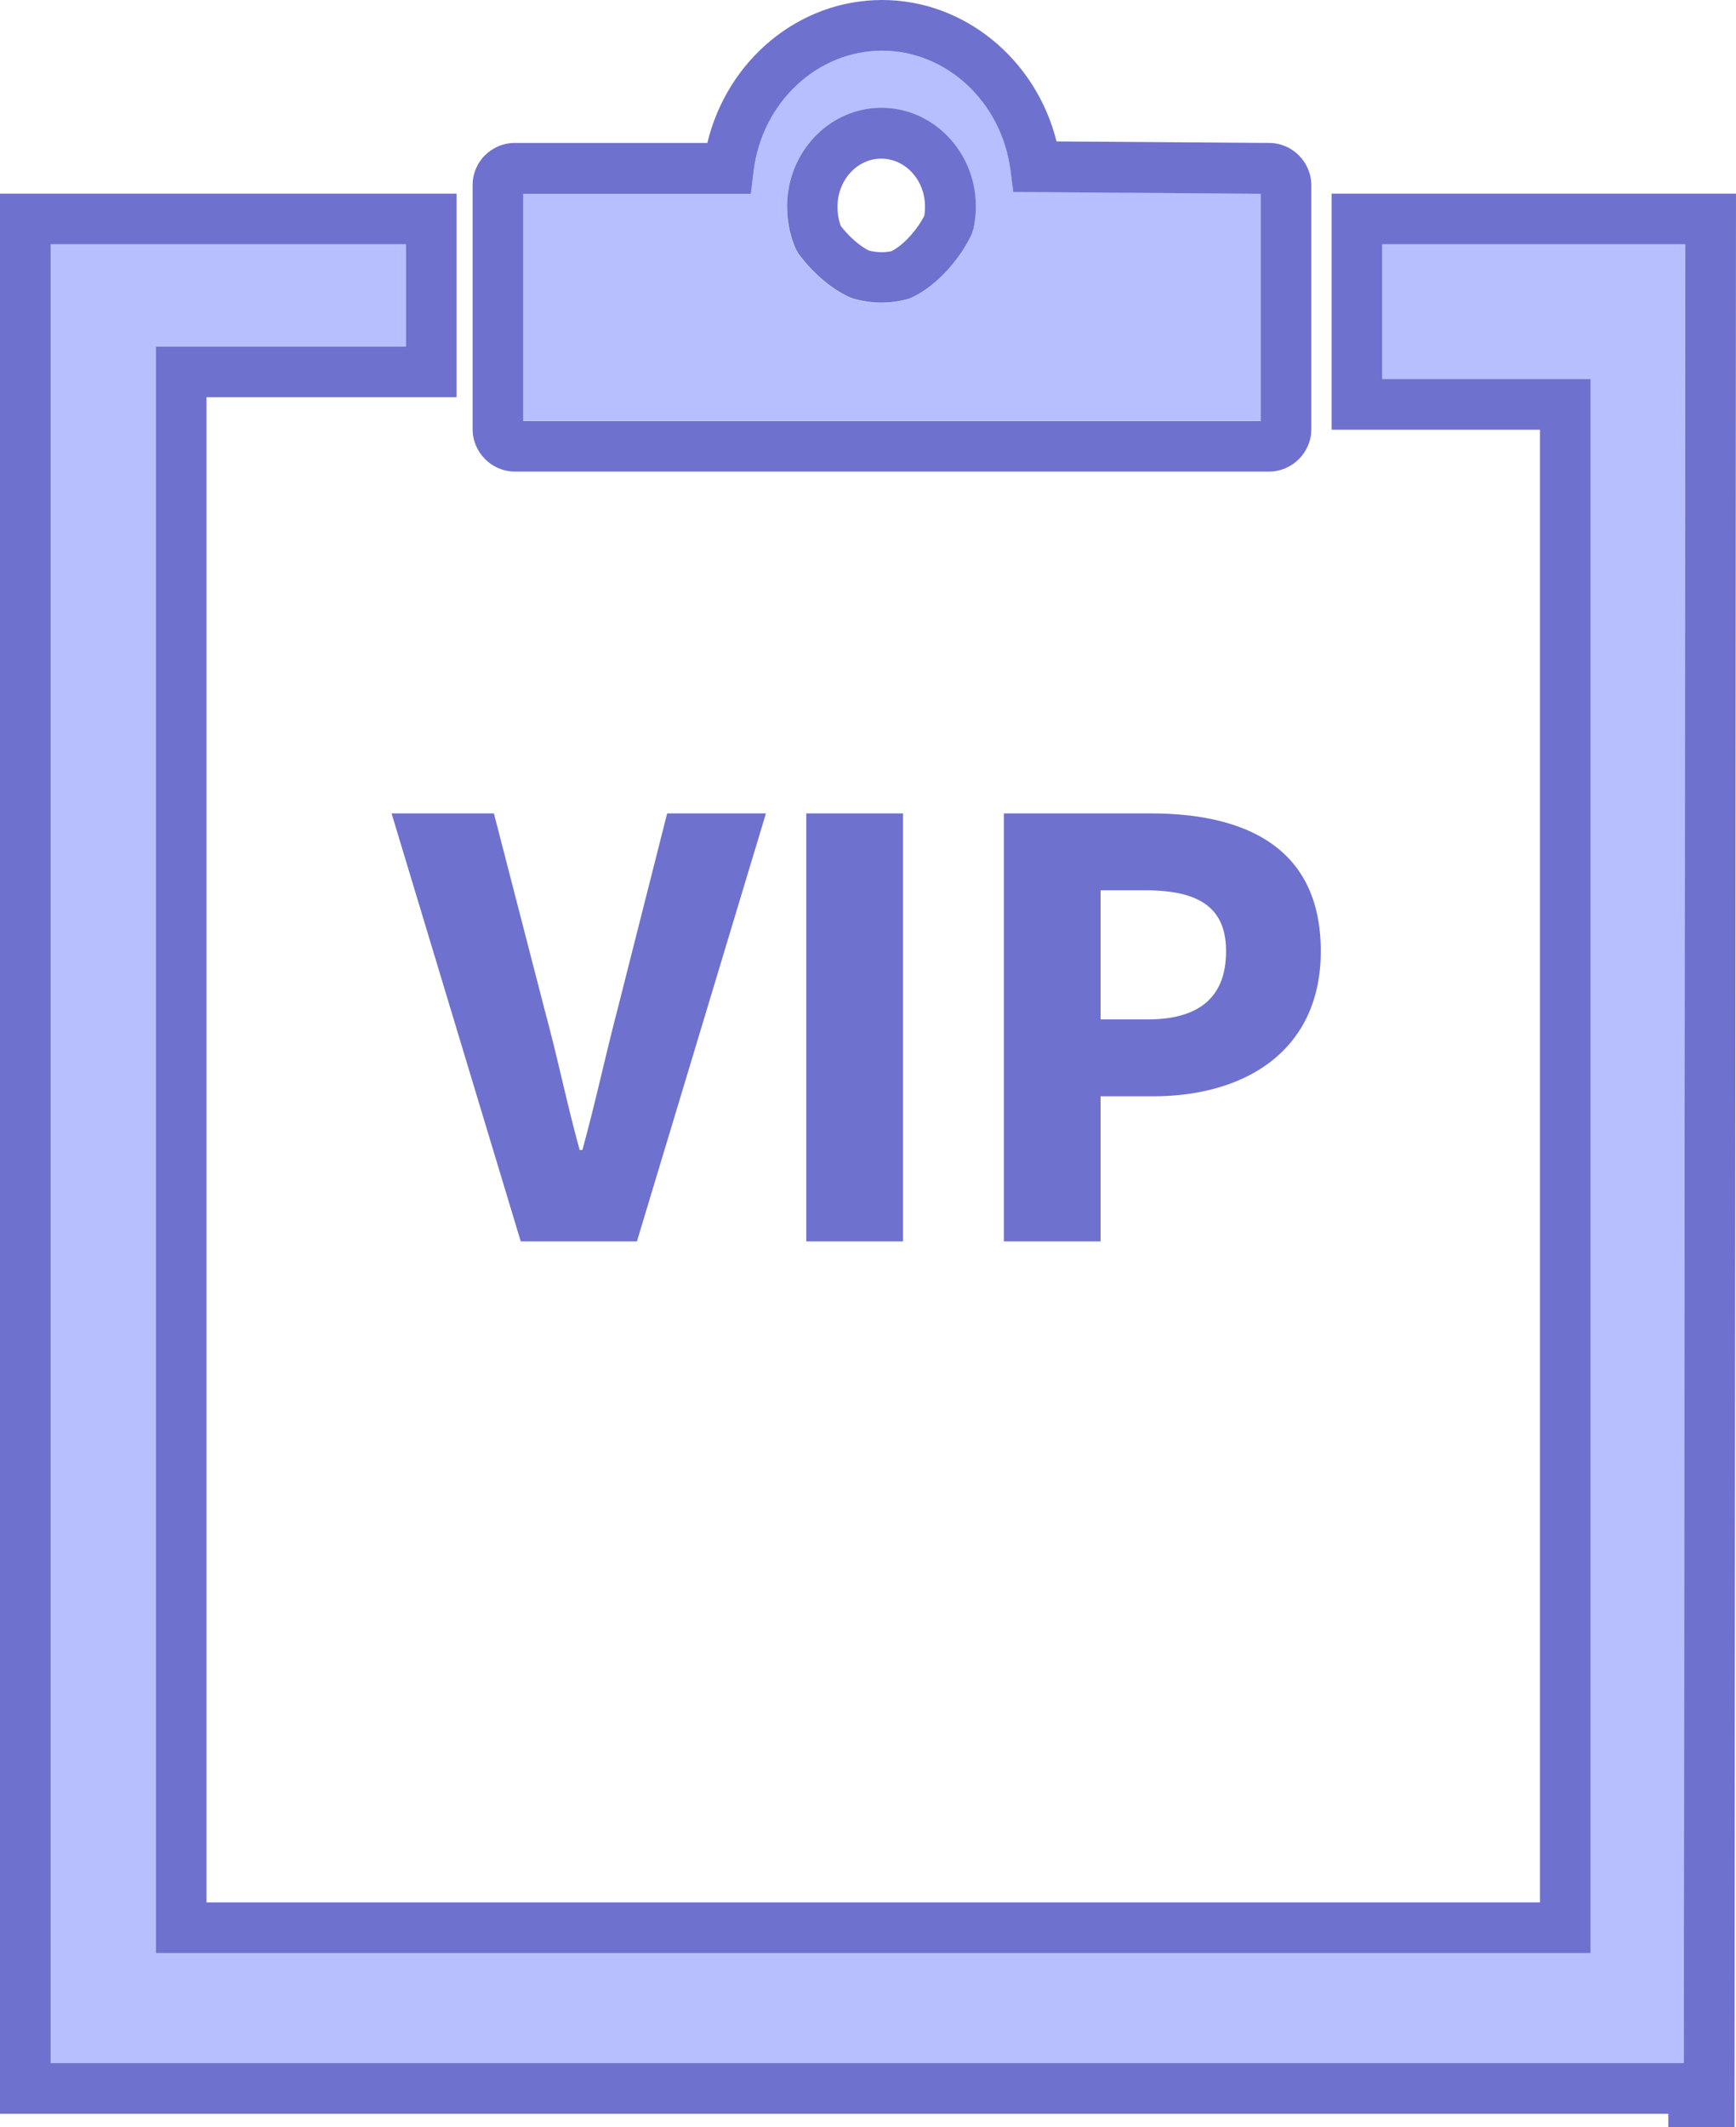
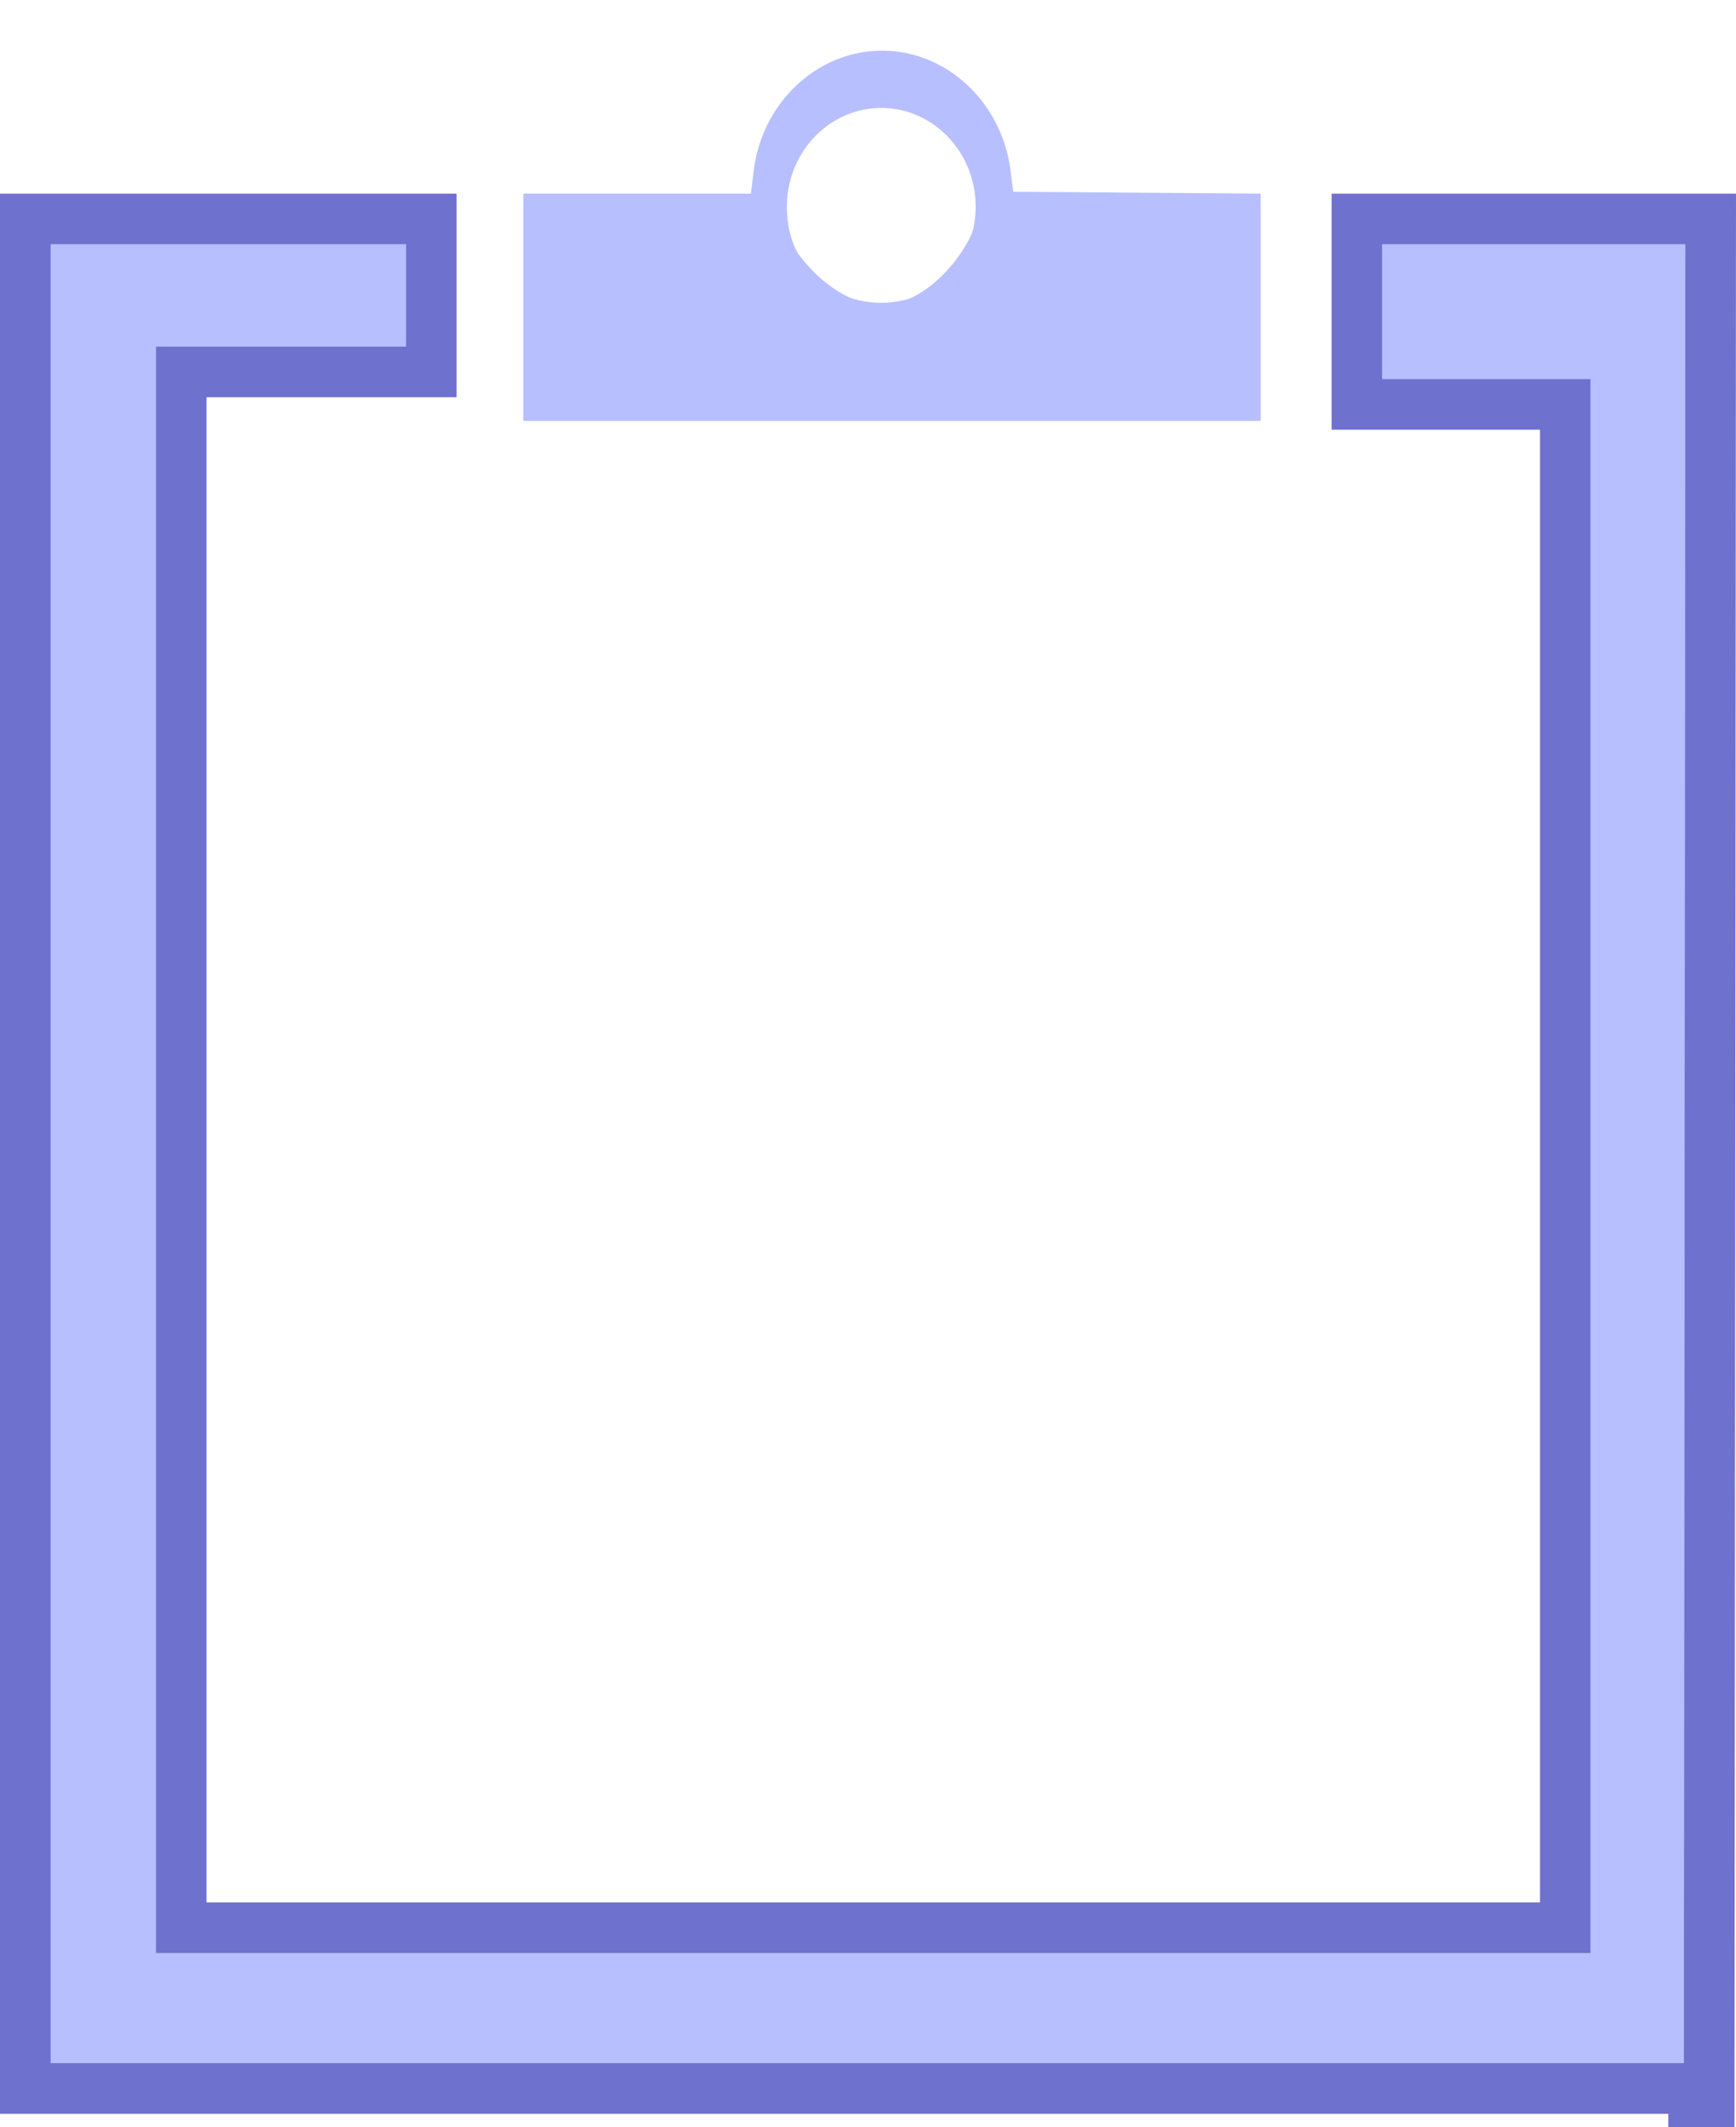
<svg xmlns="http://www.w3.org/2000/svg" version="1.2" baseProfile="tiny" id="Layer_1" x="0" y="0" viewBox="0 0 102.81 125.88" overflow="visible" xml:space="preserve">
-   <path fill="none" d="M51.46 14.82c.44.11.91.13 1.35.03.78-.41 1.54-1.33 1.93-2.09.03-.19.04-.37.04-.55 0-1.56-1.16-2.83-2.59-2.83s-2.59 1.27-2.59 2.83c.01.42.07.82.19 1.14.49.65 1.12 1.19 1.67 1.47z" />
  <path fill="#B8BFFF" d="M99.81 14.46H81.86v7.97H94.2v93.16H9.23V20.51h14.81v-6.05H3V122.1h96.72z" />
  <path fill="#B8BFFF" d="M74.66 24.91V11.46l-14.65-.11-.17-1.3C59.31 6.03 56.05 3 52.24 3c-3.84 0-7.12 3.07-7.61 7.14l-.16 1.32H30.99v13.45h43.67zM52.19 6.39c3.08 0 5.59 2.62 5.59 5.83 0 .42-.04.84-.13 1.29l-.11.35c-.62 1.34-1.97 3.03-3.6 3.78l-.24.08a5.833 5.833 0 01-3.21-.05l-.19-.07c-1.09-.5-2.2-1.45-3.04-2.6l-.15-.27c-.33-.73-.5-1.56-.51-2.49 0-3.23 2.51-5.85 5.59-5.85z" />
-   <path fill="#6F71CF" d="M62.57 8.37C61.36 3.52 57.12 0 52.24 0c-4.93 0-9.17 3.55-10.35 8.46h-11.4c-.68 0-1.31.27-1.79.75-.47.48-.72 1.12-.71 1.76V25.4c0 1.38 1.13 2.51 2.51 2.51h44.65c1.38 0 2.51-1.13 2.51-2.51V10.97c0-1.38-1.13-2.51-2.5-2.51l-12.59-.09zm-18.1 3.09l.16-1.32C45.12 6.07 48.4 3 52.24 3c3.81 0 7.07 3.03 7.6 7.06l.17 1.3 14.65.11v13.45H30.99V11.47h13.48z" />
  <path fill="#6F71CF" d="M78.86 11.46v13.97H91.2v87.16H12.23V23.51h14.81V11.46H0V125.1h98.8v.78h3.92l.09-114.42H78.86zM3 14.46h21.04v6.05H9.23v95.08H94.2V22.43H81.86v-7.97h17.95l-.09 107.64H3V14.46z" />
-   <path fill="#6F71CF" d="M47.27 14.99c.84 1.15 1.95 2.1 3.04 2.6l.19.07a5.833 5.833 0 003.21.05l.24-.08c1.63-.75 2.98-2.44 3.6-3.78l.11-.35c.09-.45.13-.87.13-1.29 0-3.21-2.51-5.83-5.59-5.83S46.61 9 46.61 12.23c.01.93.19 1.76.51 2.49l.15.27zm4.92-5.6c1.43 0 2.59 1.27 2.59 2.83 0 .18-.01.35-.04.55-.39.76-1.15 1.68-1.93 2.09-.43.1-.9.08-1.35-.03-.56-.28-1.18-.83-1.67-1.46a3.32 3.32 0 01-.19-1.14c0-1.57 1.16-2.84 2.59-2.84zm-29 38.75h6.06l3.05 11.8c.75 2.77 1.26 5.33 2.03 8.12h.16c.77-2.8 1.31-5.35 2.03-8.12l2.99-11.8h5.85l-7.64 25.33h-6.88l-7.65-25.33zm24.56 0h5.73v25.33h-5.73V48.14zm11.7 0h8.7c5.57 0 10.07 1.99 10.07 8.15 0 5.95-4.55 8.59-9.91 8.59h-3.13v8.59h-5.73V48.14zm8.52 12.19c3.15 0 4.64-1.4 4.64-4.04 0-2.65-1.7-3.6-4.79-3.6h-2.64v7.64h2.79z" />
</svg>